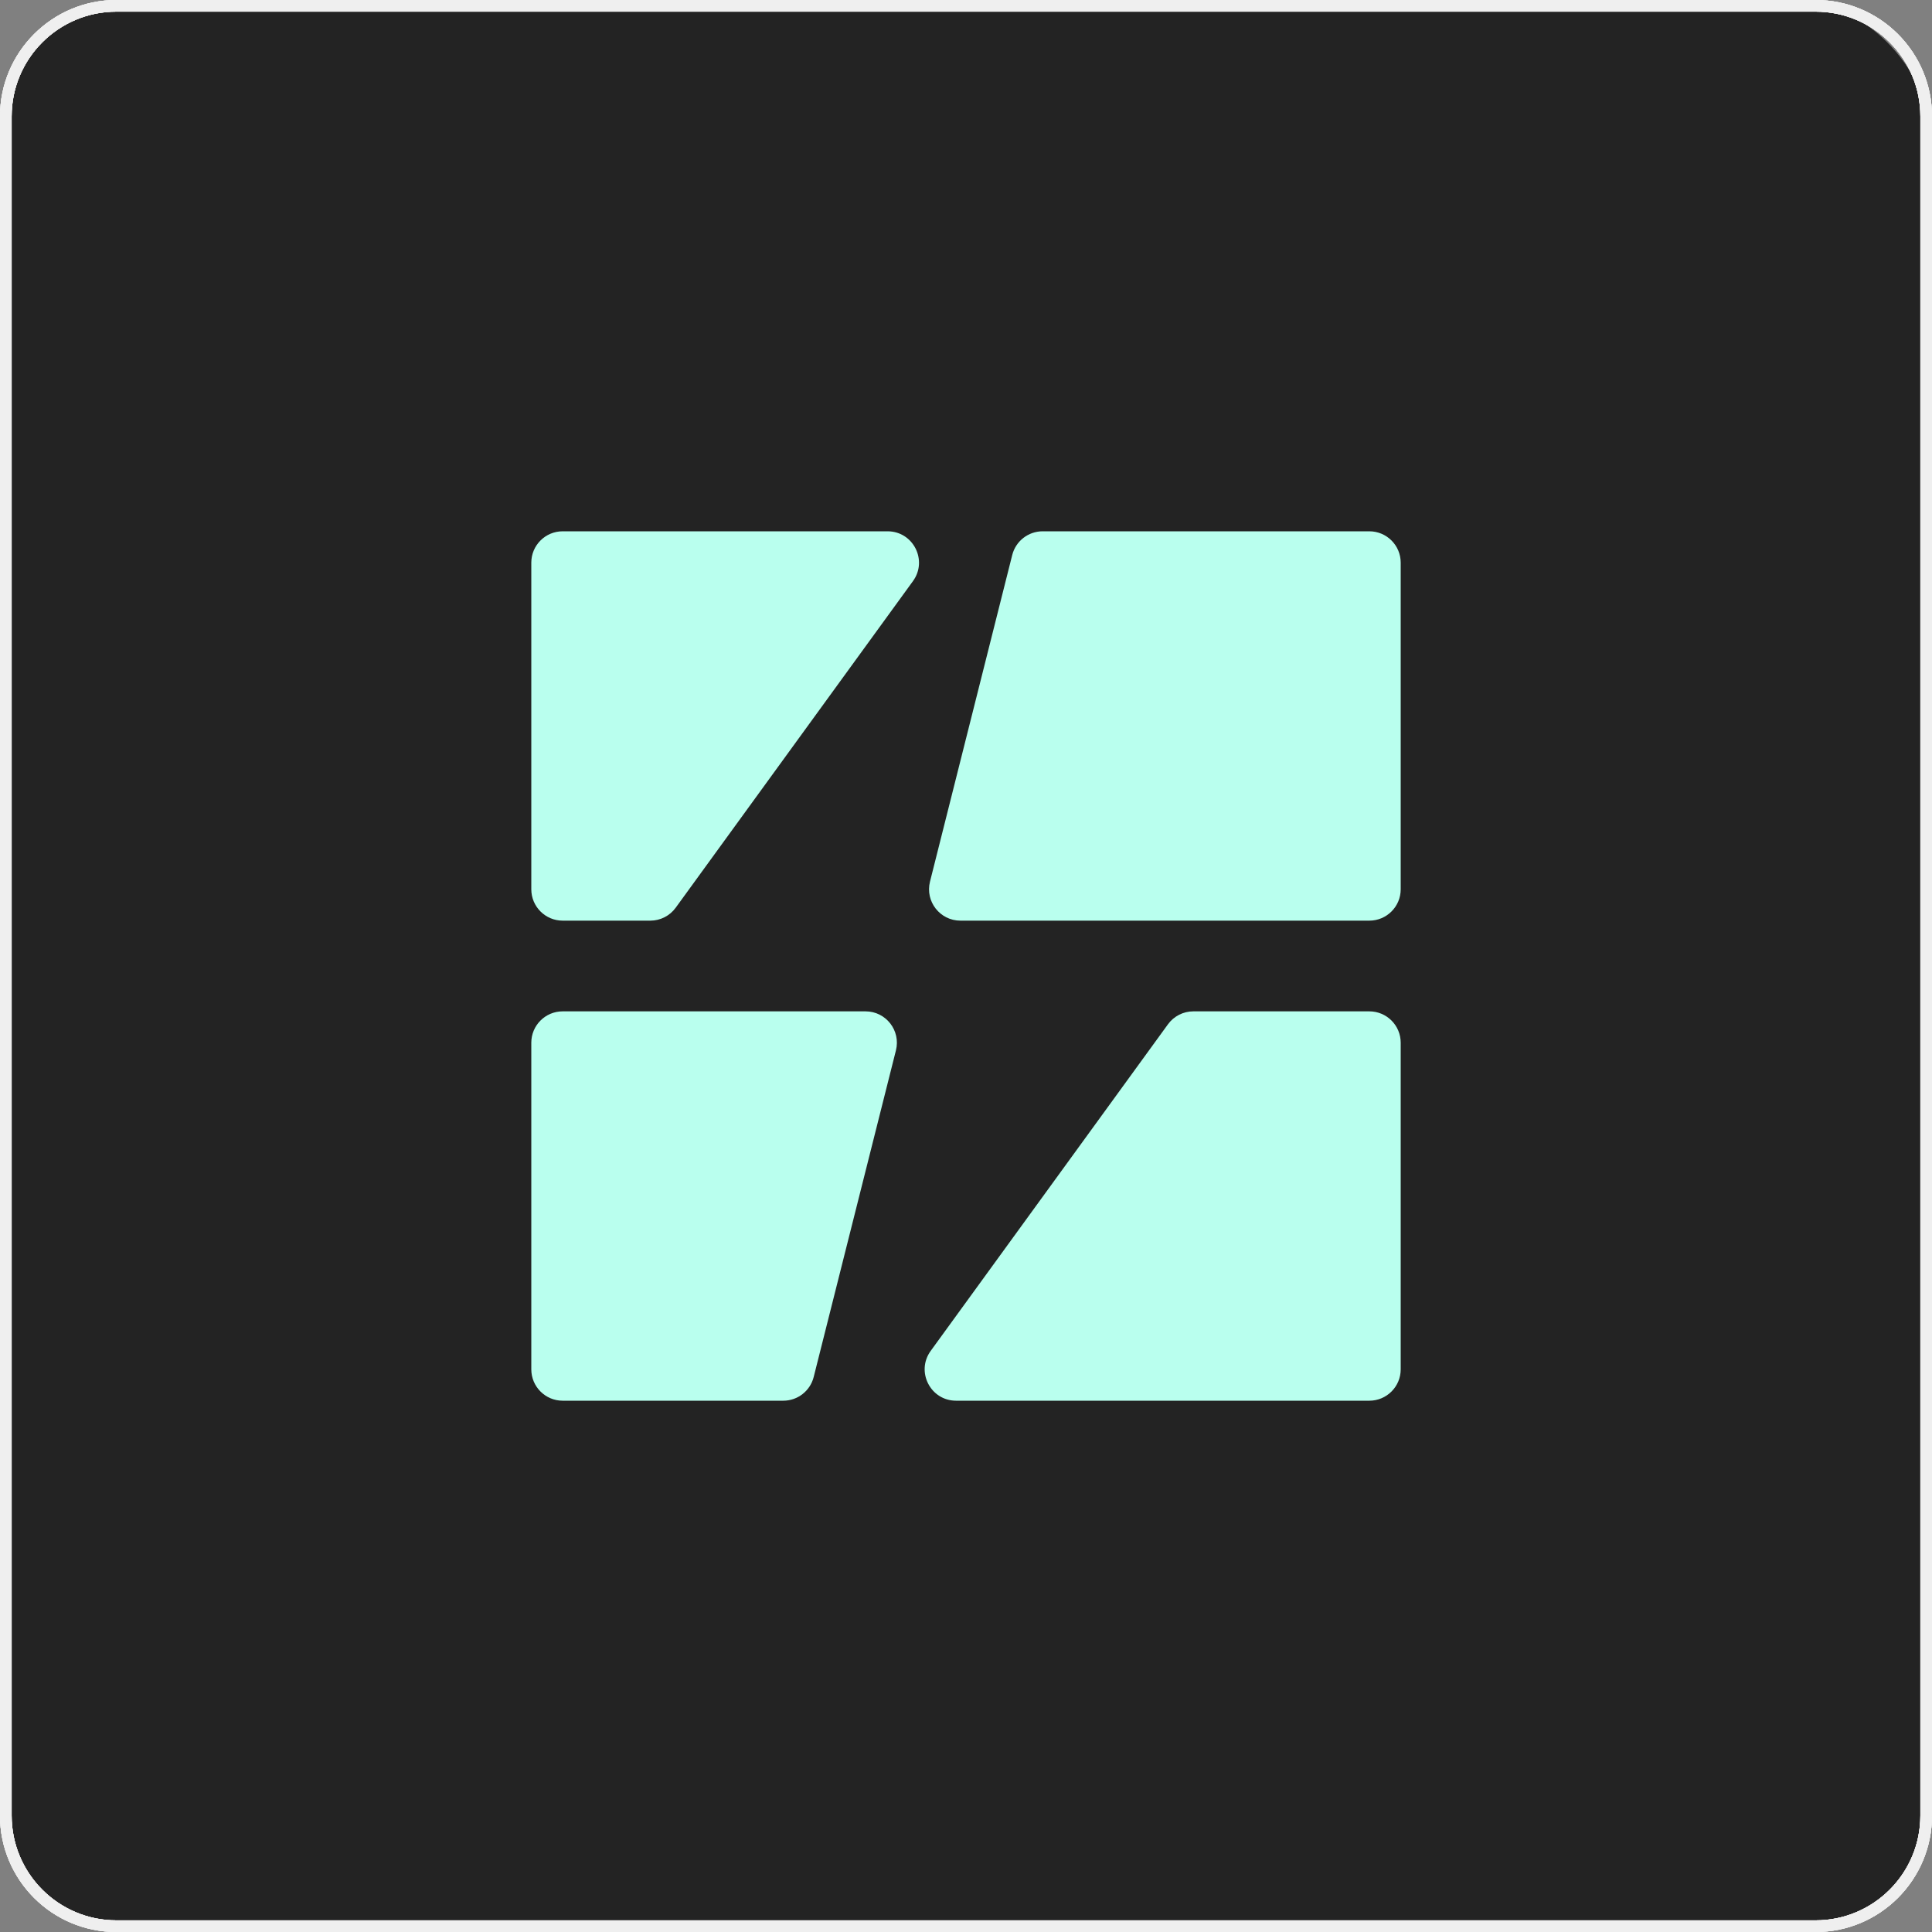
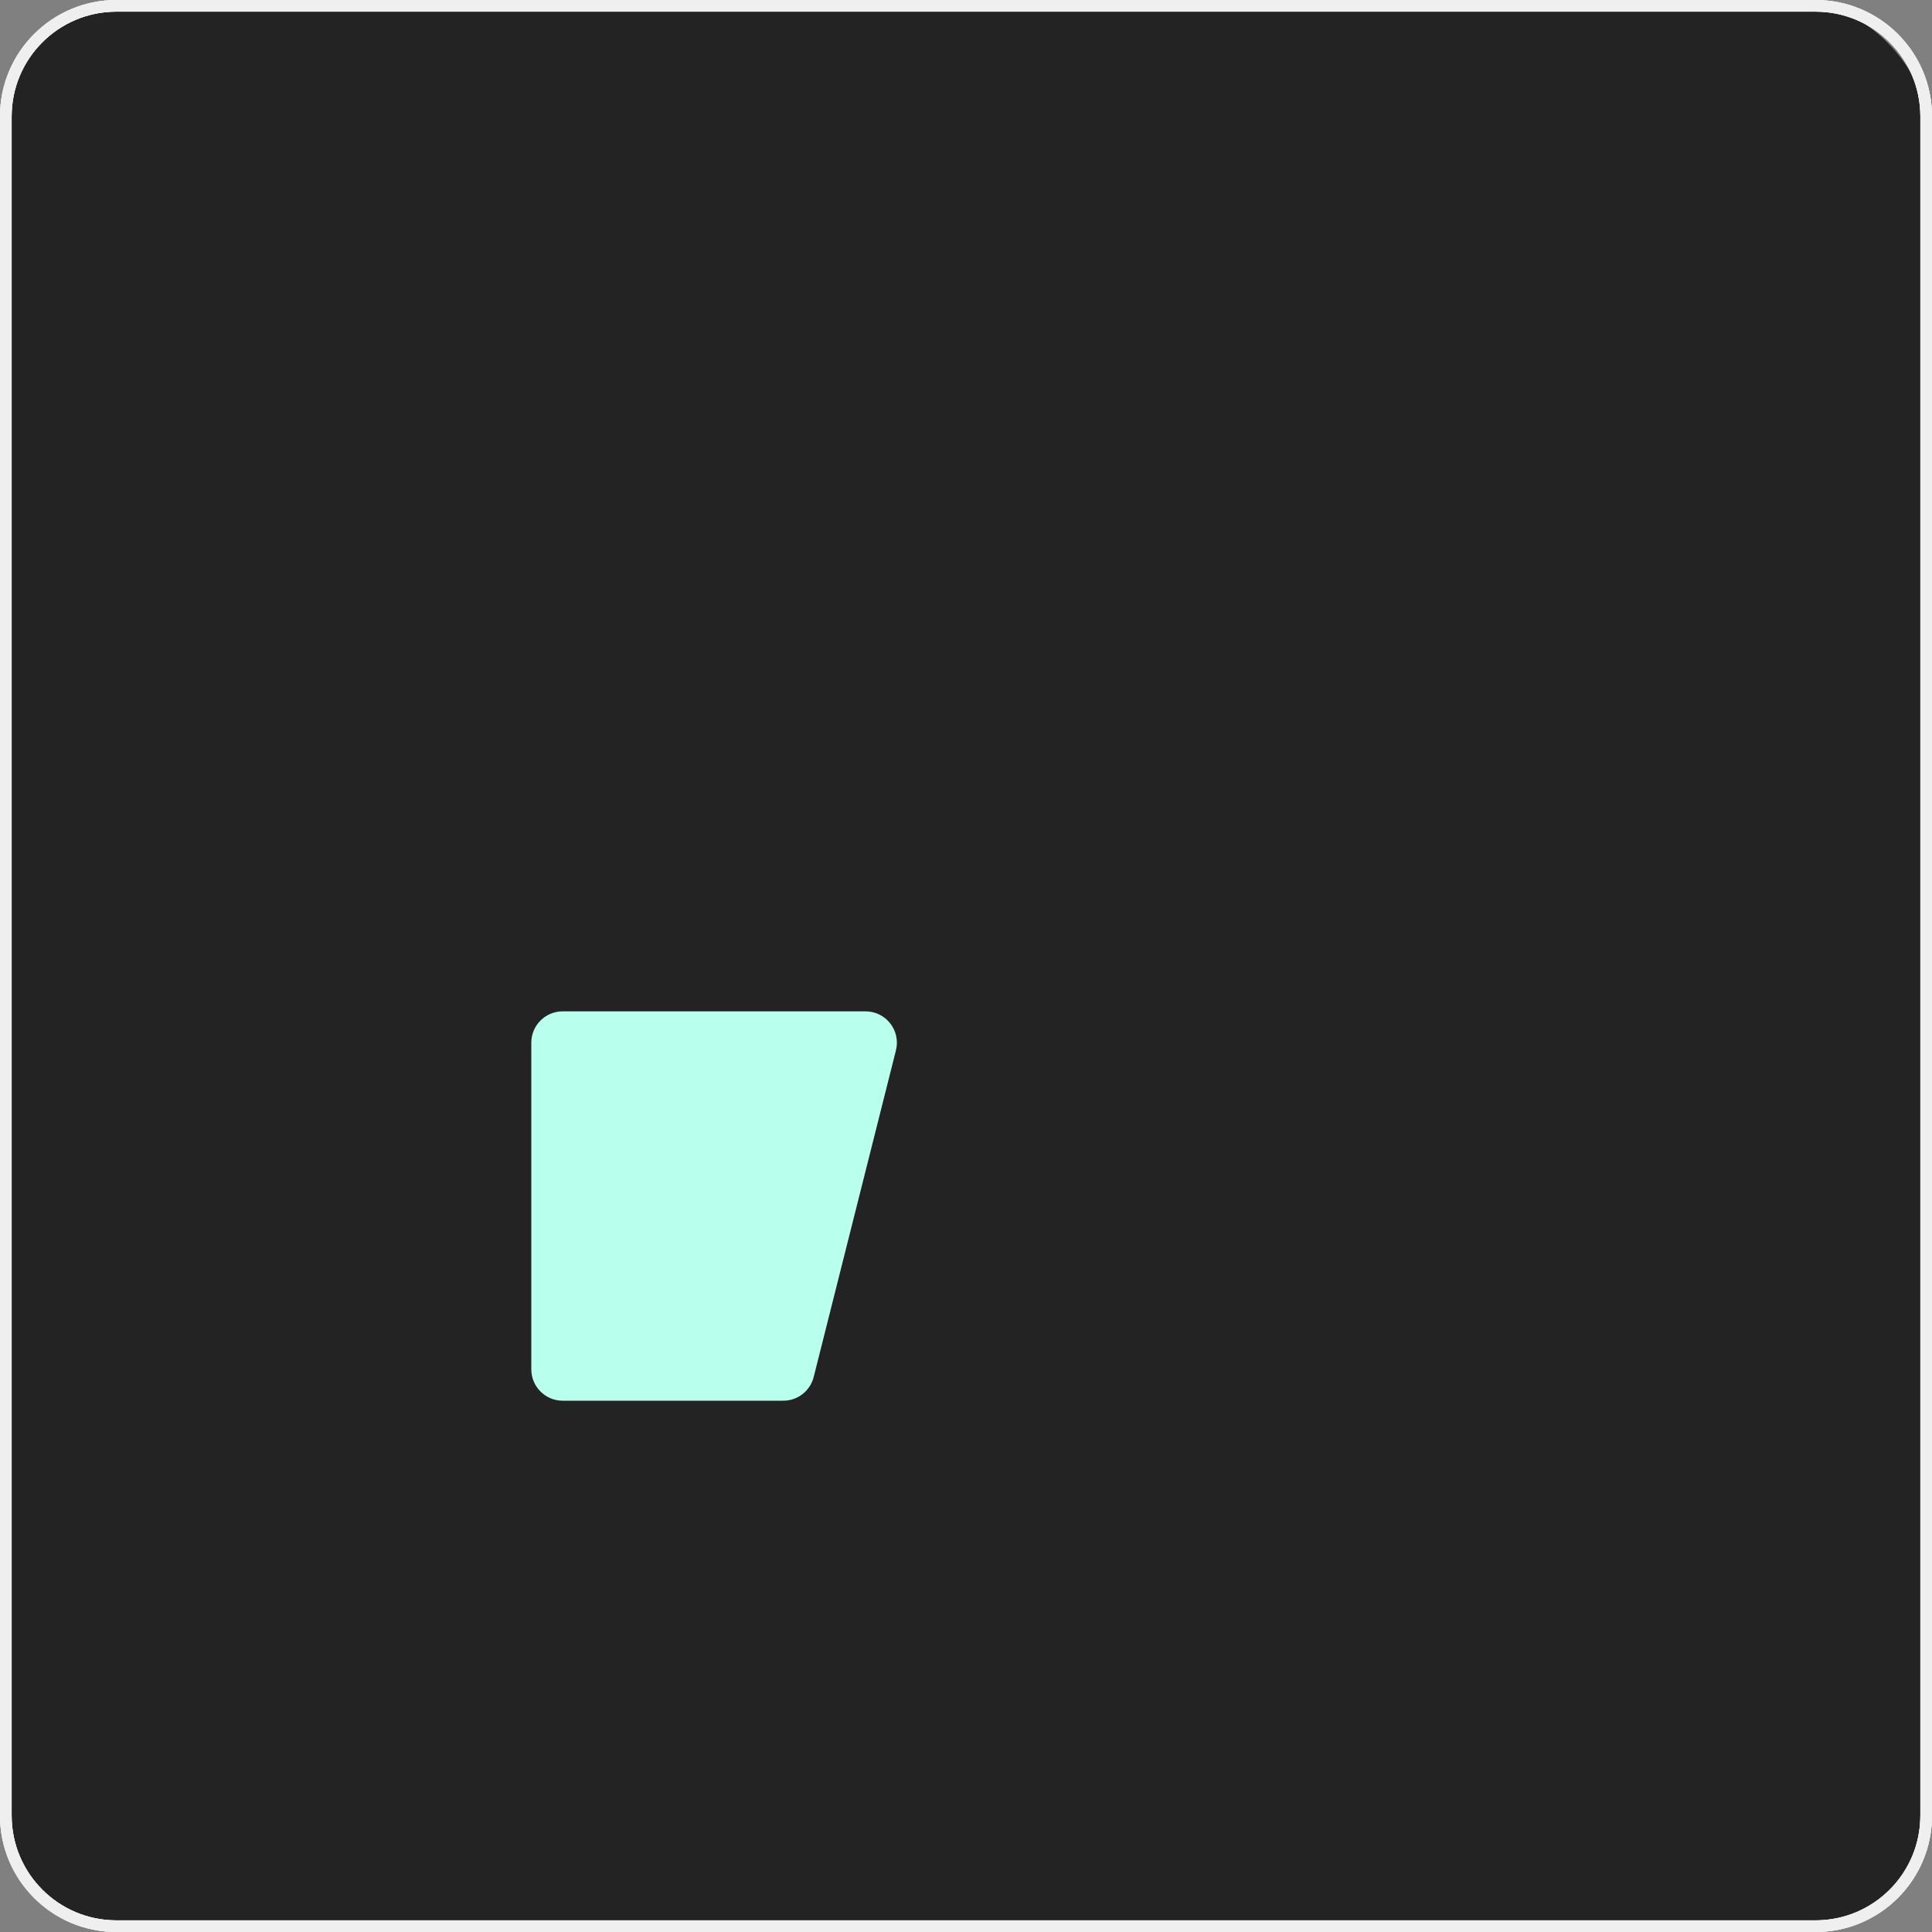
<svg xmlns="http://www.w3.org/2000/svg" width="1891" height="1891" viewBox="0 0 1891 1891" fill="none">
  <rect x="0" y="0" width="1891" height="1891" fill="#808080" stroke="none" />
  <rect y="3" width="1888" height="1885" rx="127" fill="#232323" />
  <path fill-rule="evenodd" clip-rule="evenodd" d="M1777.08 11.392H113.916C57.293 11.392 11.392 57.293 11.392 113.916V1777.08C11.392 1833.71 57.293 1879.61 113.916 1879.61H1777.08C1833.71 1879.61 1879.61 1833.71 1879.61 1777.08V113.916C1879.61 57.293 1833.71 11.392 1777.08 11.392ZM113.916 0C51.002 0 0 51.002 0 113.916V1777.08C0 1840 51.002 1891 113.916 1891H1777.08C1840 1891 1891 1840 1891 1777.08V113.916C1891 51.002 1840 0 1777.08 0H113.916Z" fill="#EFEFEF" />
-   <path d="M940.044 901.113C920.043 901.113 905.379 882.299 910.262 862.903L990.751 543.238C994.188 529.591 1006.46 520.025 1020.53 520.025H1340.26C1357.23 520.025 1370.98 533.775 1370.98 550.736V870.402C1370.98 887.363 1357.23 901.113 1340.26 901.113H940.044Z" fill="#B9FFEE" />
-   <path d="M520.025 870.402C520.025 887.363 533.775 901.113 550.736 901.113H636.51C646.342 901.113 655.579 896.406 661.357 888.452L893.587 568.787C908.335 548.486 893.833 520.025 868.741 520.025H550.736C533.775 520.025 520.025 533.775 520.025 550.736V870.402Z" fill="#B9FFEE" />
  <path d="M766.649 1370.98C780.721 1370.98 792.994 1361.41 796.43 1347.76L876.919 1028.1C881.802 1008.7 867.138 989.888 847.137 989.888H550.736C533.775 989.888 520.025 1003.64 520.025 1020.6V1340.26C520.025 1357.23 533.775 1370.98 550.736 1370.98H766.649Z" fill="#B9FFEE" />
-   <path d="M1143.18 1002.55C1148.96 994.595 1158.2 989.888 1168.03 989.888H1340.26C1357.23 989.888 1370.98 1003.64 1370.98 1020.6V1340.26C1370.98 1357.23 1357.23 1370.98 1340.26 1370.98H935.799C910.707 1370.98 896.205 1342.51 910.953 1322.21L1143.18 1002.55Z" fill="#B9FFEE" />
-   <path fill-rule="evenodd" clip-rule="evenodd" d="M1777.08 11.392H113.916C57.293 11.392 11.392 57.293 11.392 113.916V1777.08C11.392 1833.71 57.293 1879.61 113.916 1879.61H1777.08C1833.71 1879.61 1879.61 1833.71 1879.61 1777.08V113.916C1879.61 57.293 1833.71 11.392 1777.08 11.392ZM113.916 0C51.002 0 0 51.002 0 113.916V1777.08C0 1840 51.002 1891 113.916 1891H1777.08C1840 1891 1891 1840 1891 1777.08V113.916C1891 51.002 1840 0 1777.08 0H113.916Z" fill="#EFEFEF" />
  <path fill-rule="evenodd" clip-rule="evenodd" d="M1777.08 11.392H113.916C57.293 11.392 11.392 57.293 11.392 113.916V1777.08C11.392 1833.71 57.293 1879.61 113.916 1879.61H1777.08C1833.71 1879.61 1879.61 1833.71 1879.61 1777.08V113.916C1879.61 57.293 1833.71 11.392 1777.08 11.392ZM113.916 0C51.002 0 0 51.002 0 113.916V1777.08C0 1840 51.002 1891 113.916 1891H1777.08C1840 1891 1891 1840 1891 1777.08V113.916C1891 51.002 1840 0 1777.08 0H113.916Z" fill="#EFEFEF" />
  <path fill-rule="evenodd" clip-rule="evenodd" d="M1777.08 11.392H113.916C57.293 11.392 11.392 57.293 11.392 113.916V1777.08C11.392 1833.71 57.293 1879.61 113.916 1879.61H1777.08C1833.71 1879.61 1879.61 1833.71 1879.61 1777.08V113.916C1879.61 57.293 1833.71 11.392 1777.08 11.392ZM113.916 0C51.002 0 0 51.002 0 113.916V1777.08C0 1840 51.002 1891 113.916 1891H1777.08C1840 1891 1891 1840 1891 1777.08V113.916C1891 51.002 1840 0 1777.08 0H113.916Z" fill="#EFEFEF" />
</svg>